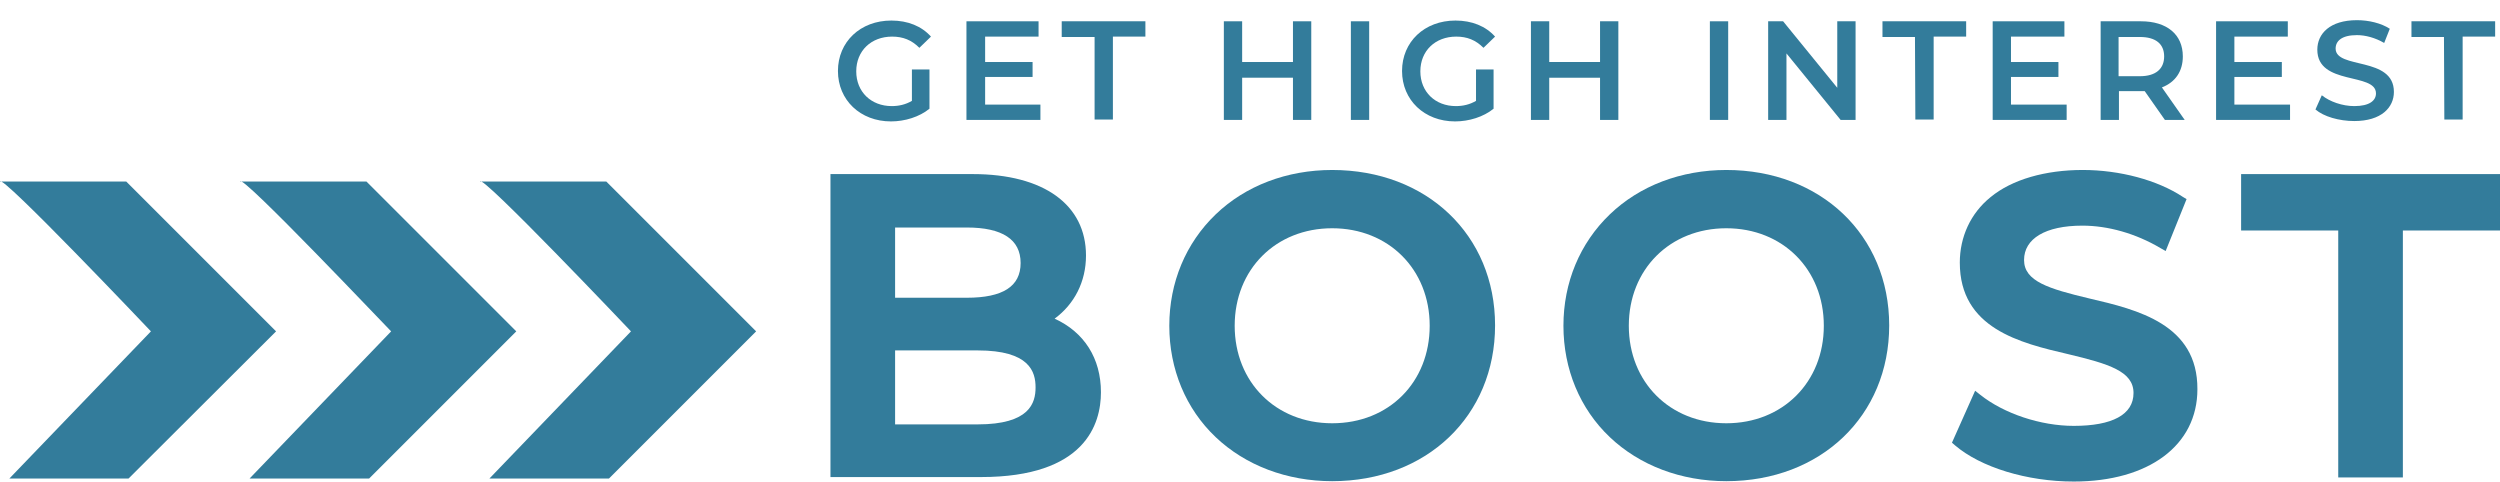
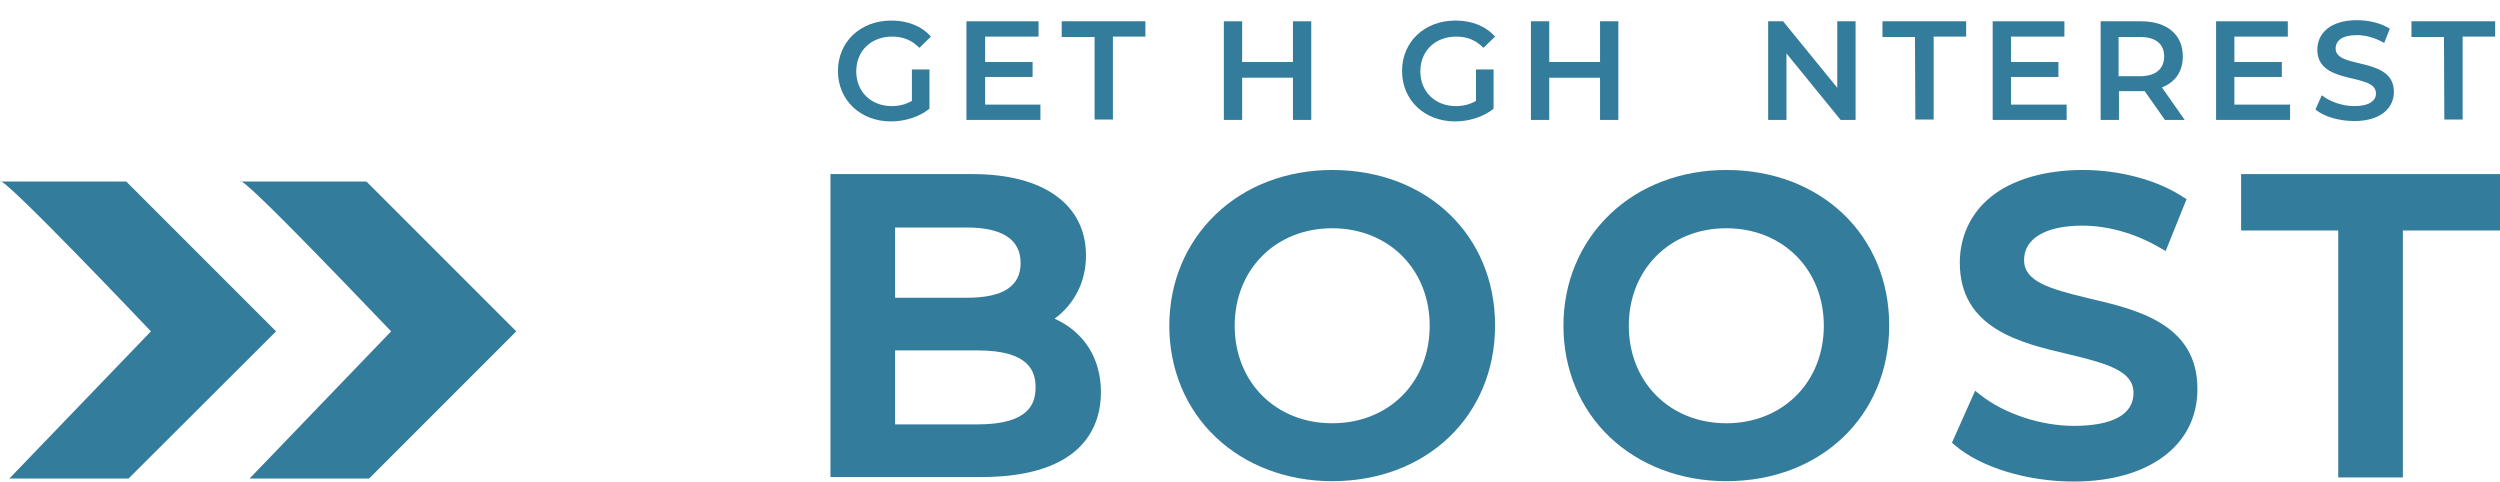
<svg xmlns="http://www.w3.org/2000/svg" version="1.1" id="Layer_2_00000159460960503543242920000006593932447652319414_" x="0px" y="0px" viewBox="0 0 669.2 128.9" style="enable-background:new 0 0 669.2 128.9;" xml:space="preserve">
  <style type="text/css">
	.st0{fill:#337C9B;}
</style>
  <g id="Layer_1-2">
    <path class="st0" d="M0,48.6h33.8l40.1,40.1l-39.5,39.4H2.5l37.9-39.4C40.4,88.7,0,46.1,0,48.6z" />
    <path class="st0" d="M64.3,48.6h33.8l40.1,40.1l-39.4,39.4H66.8l37.9-39.4C104.6,88.7,64.3,46.1,64.3,48.6L64.3,48.6z" />
-     <path class="st0" d="M128.5,48.6h33.8l40.1,40.1l-39.4,39.4H131l37.9-39.4C168.9,88.7,128.5,46.1,128.5,48.6L128.5,48.6z" />
    <path class="st0" d="M282.3,85.3c5.3-3.9,8.4-9.9,8.4-16.9c0-13.6-11.3-21.8-30.3-21.8h-38.1v81.1h40.3c27.9,0,32.1-14.2,32.1-22.7   C294.7,95.9,290.2,88.9,282.3,85.3L282.3,85.3z M239.6,93.8h22.1c13.9,0,15.5,5.7,15.5,9.9s-1.6,9.9-15.5,9.9h-22.1V93.8z    M258.8,79.7h-19.2V60.9h19.2c9.5,0,14.4,3.2,14.4,9.5S268.4,79.7,258.8,79.7L258.8,79.7z" />
    <path class="st0" d="M356.6,45.5c-12.1,0-23.2,4.2-31.2,11.9c-8,7.7-12.4,18.2-12.4,29.8s4.4,22.2,12.4,29.8   c8,7.6,19.1,11.8,31.2,11.8c25.3,0,43.6-17.5,43.6-41.7S381.9,45.5,356.6,45.5z M356.6,113.3c-15.1,0-26.1-11-26.1-26.1   s11-26.1,26.1-26.1s26.1,11,26.1,26.1S371.8,113.3,356.6,113.3z" />
    <path class="st0" d="M462.1,45.5c-12.1,0-23.2,4.2-31.2,11.9c-8,7.7-12.4,18.2-12.4,29.8s4.4,22.2,12.4,29.8   c8,7.6,19.1,11.8,31.2,11.8c25.3,0,43.6-17.5,43.6-41.7S487.3,45.5,462.1,45.5z M462.1,113.3c-15.1,0-26.1-11-26.1-26.1   s11-26.1,26.1-26.1s26.1,11,26.1,26.1S477.2,113.3,462.1,113.3z" />
    <path class="st0" d="M559.3,79.9c-10.9-2.6-17.5-4.6-17.5-10.3s5.7-9.2,15.6-9.2c6.9,0,14.3,2.1,20.9,6l1.4,0.8l5.6-13.9l-1-0.6   c-6.8-4.5-16.9-7.2-26.8-7.2s-18.9,2.5-24.7,7.3c-5.3,4.3-8.2,10.6-8.2,17.5c0,17.6,16.1,21.5,29,24.5c10.9,2.6,17.5,4.6,17.5,10.4   s-5.7,8.8-16,8.8c-8.9,0-18.7-3.3-25-8.3l-1.4-1.1l-6.2,13.9l0.8,0.7c6.9,5.9,19.3,9.7,31.8,9.7c20.1,0,33.1-9.7,33.1-24.7   C588.3,86.8,572.2,82.9,559.3,79.9L559.3,79.9z" />
    <polygon class="st0" points="599.9,46.6 599.9,61.7 625.9,61.7 625.9,127.8 643.2,127.8 643.2,61.7 669.2,61.7 669.2,46.6  " />
    <path class="st0" d="M244.2,18.6h4.6v10.5c-2.7,2.2-6.6,3.4-10.3,3.4c-8.2,0-14.2-5.7-14.2-13.5s6-13.5,14.3-13.5   c4.4,0,8.1,1.5,10.6,4.3l-3.1,3c-2.1-2.1-4.4-3-7.3-3c-5.6,0-9.6,3.8-9.6,9.3s4,9.3,9.5,9.3c1.9,0,3.7-0.4,5.4-1.4V18.6L244.2,18.6   z" />
    <path class="st0" d="M278.5,28v4.1h-19.8V5.7H278v4.1h-14.3v6.8h12.7v4h-12.7V28L278.5,28L278.5,28z" />
    <path class="st0" d="M292.9,9.9h-8.7V5.7h22.4v4.1h-8.7v22.2h-4.9V9.9z" />
    <path class="st0" d="M351,5.7v26.4h-4.9V20.8h-13.6v11.3h-4.9V5.7h4.9v10.9h13.6V5.7H351z" />
-     <path class="st0" d="M361.6,5.7h4.9v26.4h-4.9V5.7z" />
    <path class="st0" d="M395.2,18.6h4.6v10.5c-2.7,2.2-6.6,3.4-10.3,3.4c-8.2,0-14.2-5.7-14.2-13.5s6-13.5,14.3-13.5   c4.4,0,8.1,1.5,10.6,4.3l-3.1,3c-2.1-2.1-4.4-3-7.3-3c-5.6,0-9.6,3.8-9.6,9.3s4,9.3,9.5,9.3c1.9,0,3.7-0.4,5.4-1.4V18.6L395.2,18.6   z" />
    <path class="st0" d="M433.2,5.7v26.4h-4.9V20.8h-13.6v11.3h-4.9V5.7h4.9v10.9h13.6V5.7H433.2z" />
-     <path class="st0" d="M457.7,5.7h4.9v26.4h-4.9V5.7z" />
    <path class="st0" d="M496.7,5.7v26.4h-4l-14.5-17.8v17.8h-4.9V5.7h4l14.5,17.8V5.7H496.7L496.7,5.7z" />
    <path class="st0" d="M512.6,9.9h-8.7V5.7h22.4v4.1h-8.7v22.2h-4.9L512.6,9.9L512.6,9.9z" />
    <path class="st0" d="M553.2,28v4.1h-19.8V5.7h19.2v4.1h-14.3v6.8h12.7v4h-12.7V28L553.2,28L553.2,28z" />
    <path class="st0" d="M579.5,32.1l-5.4-7.7c-0.3,0-0.7,0-1,0h-5.9v7.7h-4.9V5.7h10.8c6.9,0,11.2,3.5,11.2,9.4c0,4-2,6.9-5.6,8.3   l6.1,8.7H579.5L579.5,32.1z M572.8,9.9h-5.7v10.5h5.7c4.3,0,6.5-2,6.5-5.3S577.1,9.9,572.8,9.9z" />
    <path class="st0" d="M613,28v4.1h-19.8V5.7h19.2v4.1h-14.3v6.8h12.7v4h-12.7V28L613,28L613,28z" />
    <path class="st0" d="M619.8,29.3l1.7-3.8c2.1,1.7,5.5,2.9,8.7,2.9c4.1,0,5.8-1.5,5.8-3.4c0-5.7-15.7-2-15.7-11.7   c0-4.3,3.4-7.9,10.6-7.9c3.2,0,6.5,0.8,8.8,2.3l-1.5,3.8c-2.4-1.4-5-2.1-7.3-2.1c-4.1,0-5.7,1.6-5.7,3.6c0,5.6,15.6,2,15.6,11.6   c0,4.2-3.4,7.8-10.6,7.8C626.1,32.4,622,31.2,619.8,29.3L619.8,29.3z" />
    <path class="st0" d="M654.2,9.9h-8.7V5.7h22.4v4.1h-8.7v22.2h-4.9L654.2,9.9L654.2,9.9z" />
  </g>
</svg>